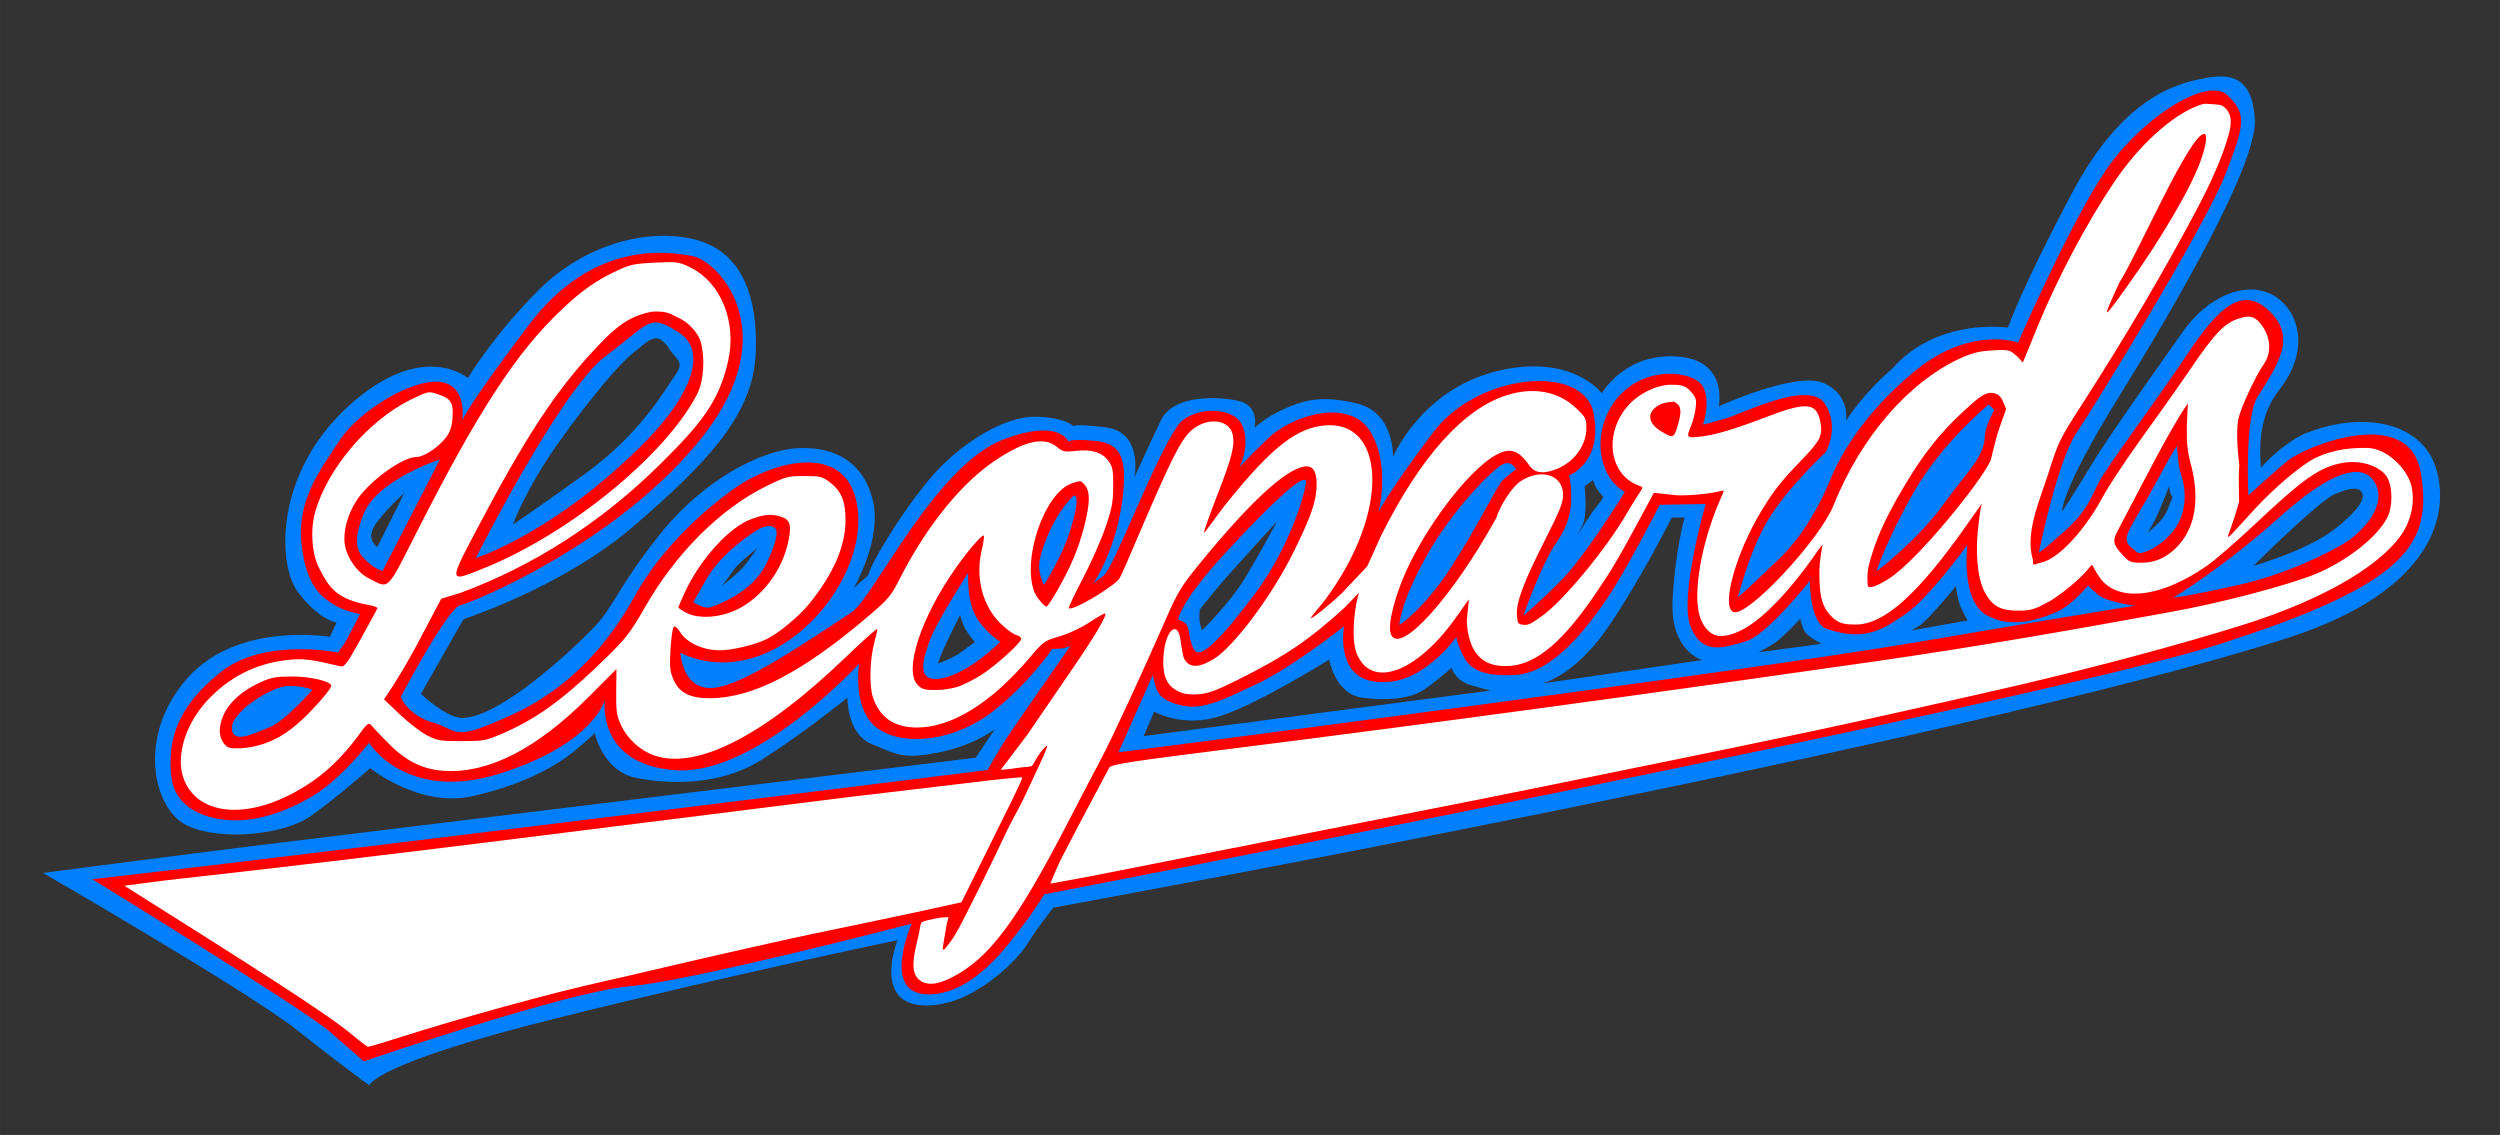
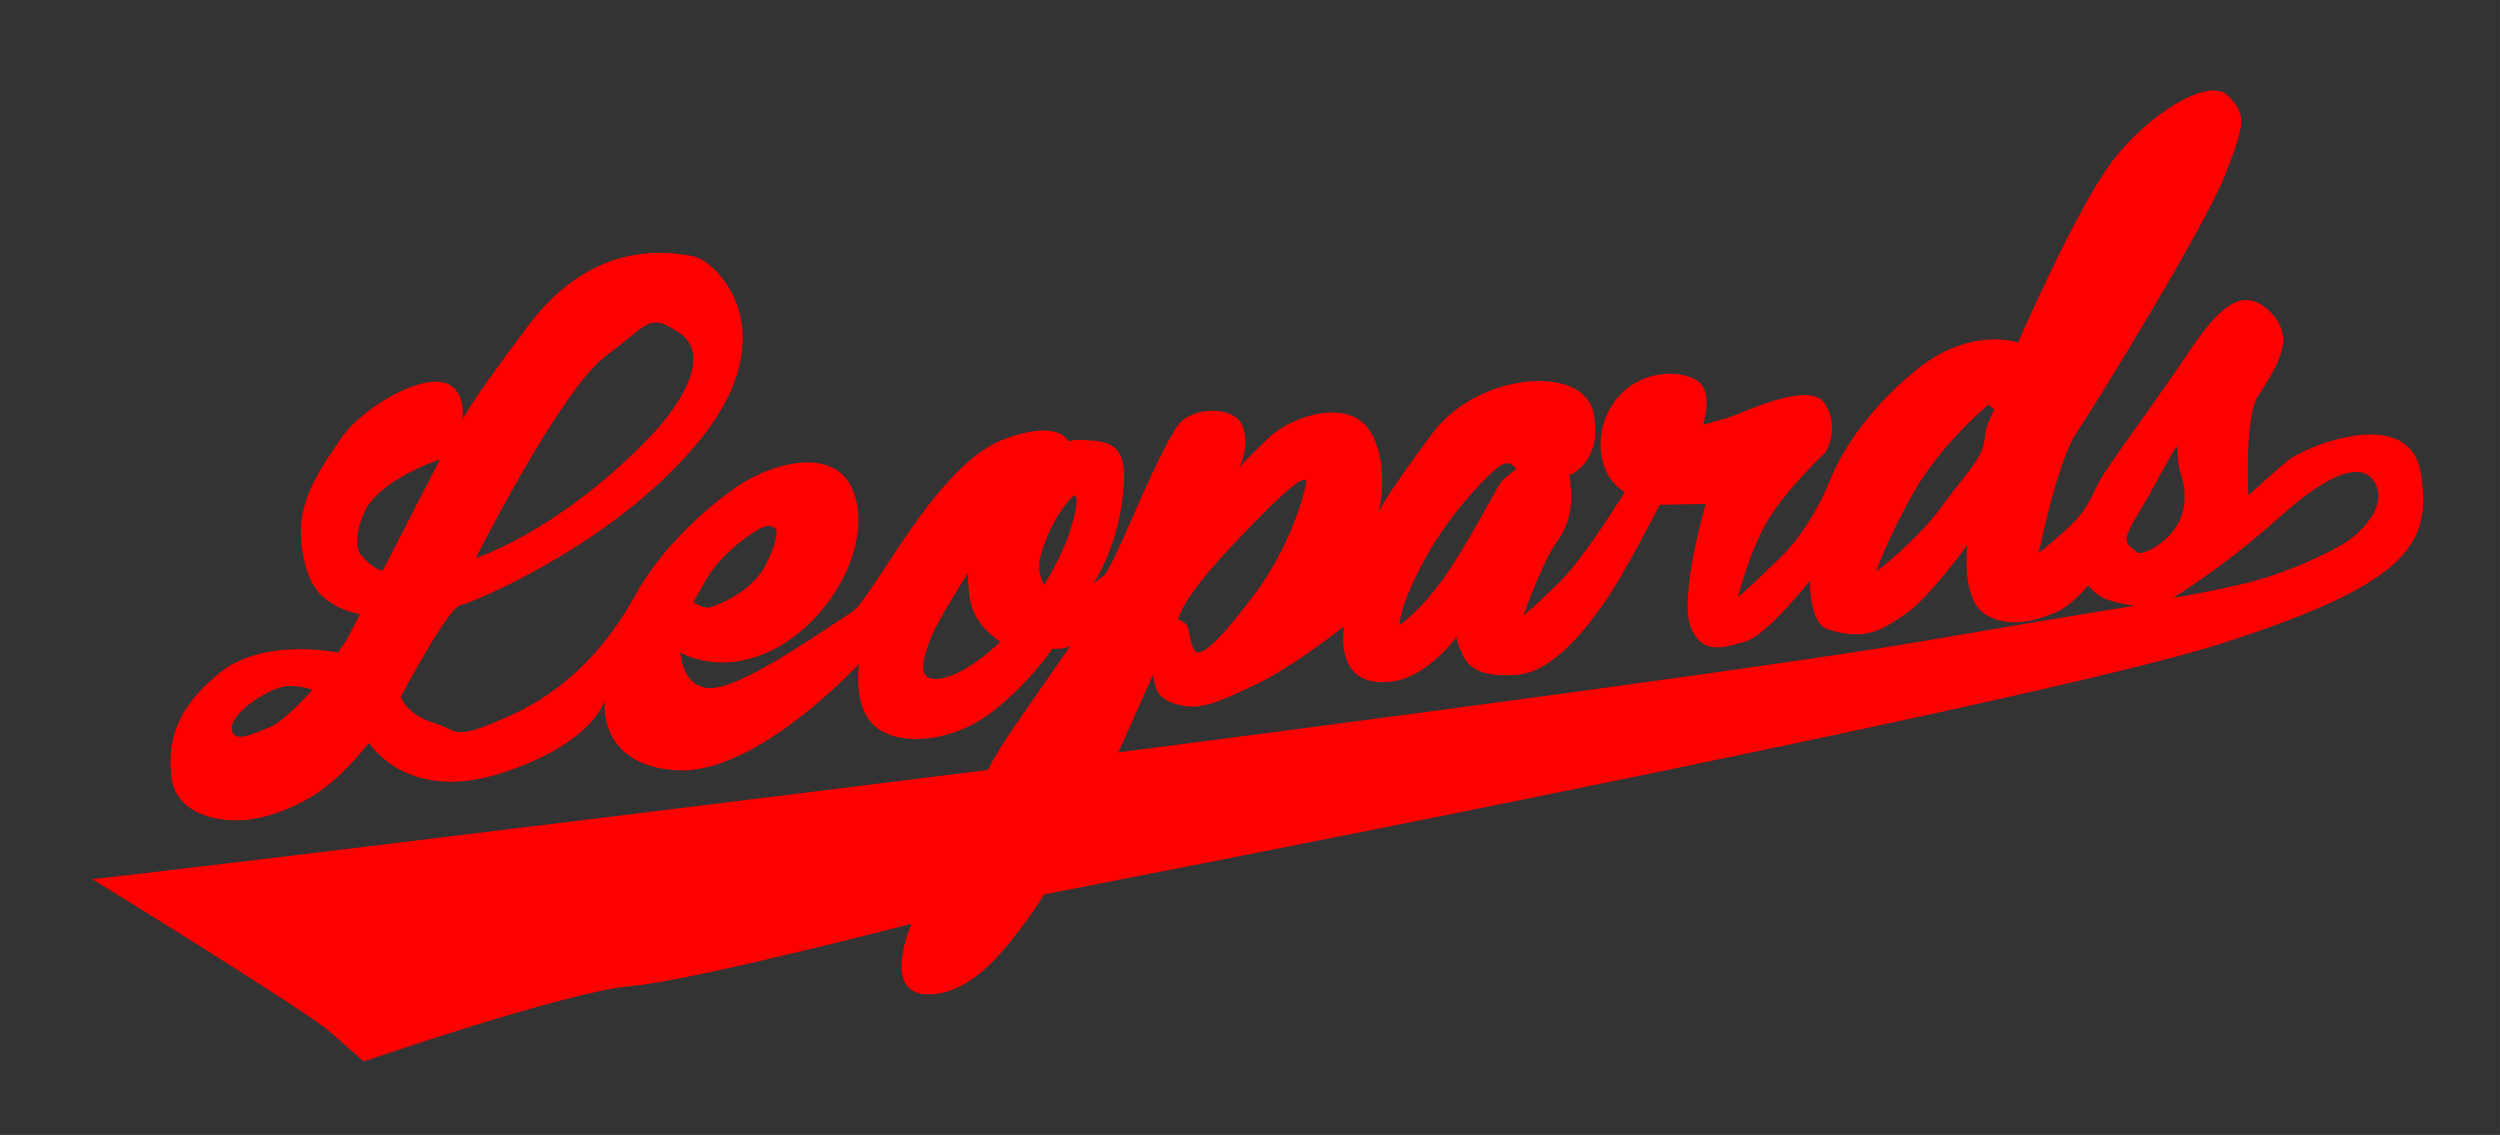
<svg xmlns="http://www.w3.org/2000/svg" xmlns:ns1="http://www.inkscape.org/namespaces/inkscape" xmlns:ns2="http://sodipodi.sourceforge.net/DTD/sodipodi-0.dtd" width="793" height="360" viewBox="0 0 209.815 95.251" version="1.1" id="svg5" xml:space="preserve" ns1:version="1.2.1 (9c6d41e410, 2022-07-14)" ns2:docname="leopards.svg">
  <rect x="0" y="0" width="209.815" height="95.251" fill="#333333" stroke="none" />
  <ns2:namedview id="namedview7" pagecolor="#ffffff" bordercolor="#000000" borderopacity="0.25" ns1:showpageshadow="2" ns1:pageopacity="0.0" ns1:pagecheckerboard="0" ns1:deskcolor="#d1d1d1" ns1:document-units="mm" showgrid="false" ns1:zoom="1.4770342" ns1:cx="362.55084" ns1:cy="165.87293" ns1:window-width="1920" ns1:window-height="1009" ns1:window-x="-8" ns1:window-y="-8" ns1:window-maximized="1" ns1:current-layer="layer1" />
  <defs id="defs2" />
  <g ns1:label="Layer 1" ns1:groupmode="layer" id="layer1">
-     <path id="path1380" style="fill:#007fff;fill-opacity:1;stroke:none;stroke-width:0.265" d="m 186.482,6.417 c -0.493,-0.013 -1.028,0.059 -1.582,0.169 -2.217,0.443 -6.708,1.519 -11.008,9.625 -4.299,8.106 -5.374,11.285 -5.374,11.285 0,0 -5.911,-0.896 -9.74,3.471 -2.594,2.245 -3.851,4.367 -3.851,4.367 0,0 0.403,-2.239 -1.926,-3.202 -2.329,-0.963 -8.755,1.97 -8.755,1.97 0,0 0.851,-3.919 -3.538,-4.187 -4.389,-0.269 -6.269,3.09 -6.269,3.09 0,0 -2.575,-3.426 -8.889,-1.837 -6.314,1.59 -8.643,7.188 -8.643,7.188 0,0 0.157,-3.695 -2.978,-4.478 -3.135,-0.784 -4.679,-0.217 -6.231,0.48 -1.552,0.697 -2.407,1.551 -2.407,1.551 0,0 0.409,-1.808 -1.237,-2.233 -1.646,-0.425 -5.553,-0.604 -6.606,1.568 -1.052,2.172 -2.239,4.836 -2.239,4.836 0,0 0.772,-3.839 -2.442,-4.219 -3.214,-0.38 -2.613,-0.015 -2.613,-0.015 0,0 -0.522,-0.792 -3.151,-0.871 -2.628,-0.079 -6.08,2.105 -8.319,4.478 -2.239,2.373 -5.397,7.344 -5.844,8.867 l -1.187,1.03 c 0,0 2.374,-4.031 1.612,-7.3 -0.761,-3.269 -3.225,-4.612 -6.359,-4.433 -3.135,0.179 -7.975,2.757 -11.521,7.222 -3.547,4.465 -3.841,6.064 -5.573,7.853 -1.932,1.995 -7.759,7.413 -10.914,7.564 -1.404,0.067 -3.573,-2.023 -3.573,-2.023 l 3.578,-6.27 c 0,0 8.433,-2.726 14.367,-7.876 5.934,-5.15 9.969,-9.192 10.159,-14.512 0.19,-5.32 -1.538,-8.753 -5.479,-9.559 -3.941,-0.806 -9.046,0.582 -12.853,4.433 -3.807,3.851 -5.83,7.279 -5.83,7.279 0,0 -3.8,-3.294 -10.007,2.343 -6.207,5.637 -6.016,13.3 -4.243,15.643 1.773,2.343 3.23,2.534 3.23,2.534 l -0.57,1.203 c 0,0 -7.727,-1.33 -11.97,3.484 -4.243,4.813 -2.882,10.988 0,12.35 2.882,1.362 8.201,0.729 10.323,-0.76 2.122,-1.488 5.035,-4.054 5.035,-4.054 0,0 4.148,3.357 8.613,2.344 4.465,-1.013 7.22,-2.66 8.709,-3.927 1.488,-1.267 1.52,-1.362 1.52,-1.362 0,0 0.697,3.23 3.515,3.768 2.818,0.538 6.998,0.665 10.482,-1.52 3.483,-2.185 7.22,-5.225 7.22,-5.225 0,0 -0.063,3.04 2.027,3.895 2.09,0.855 2.579,1.303 5.58,0.72 3,-0.582 4.769,-1.97 4.769,-1.97 l -1.612,2.396 c 0,0 -50.476,6.161 -60.838,7.434 -5.284,0.649 -17.443,2.239 -17.443,2.239 0,0 17.354,10.031 21.295,13.166 3.941,3.135 6.091,4.658 6.091,4.658 0,0 0.358,-1.791 15.405,-5.553 15.047,-3.762 28.93,-6.628 28.93,-6.628 0,0 -2.082,5.173 2.038,5.464 4.12,0.291 8.061,-3.829 8.889,-5.195 0.828,-1.366 2.15,-3 2.15,-3 0,0 76.222,-13.835 103.538,-22.615 12.606,-4.052 13.704,-10.748 12.45,-14.42 -1.254,-3.672 -5.969,-4.655 -10.687,-2.85 -1.266,0.397 -3.231,2.092 -3.953,2.968 -0.188,-2.262 -0.018,-4.556 1.54,-6.544 2.804,-3.575 1.494,-6.969 -0.722,-8.046 -2.217,-1.077 -5.32,0.253 -7.347,3.135 -2.027,2.882 -6.333,8.93 -7.6,11.052 -1.267,2.122 -2.539,4.063 -2.539,4.063 0,0 -0.279,-1.498 4.756,-9.636 5.035,-8.138 11.622,-19.601 11.4,-23.275 -0.166,-2.755 -1.277,-3.551 -2.756,-3.589 z M 55.138,28.389 c 0.243,-0.001 0.746,0.425 0.92,0.713 0.691,1.147 1.444,1.216 0.638,2.336 -0.806,1.12 -2.826,4.885 -7.658,8.375 -4.335,3.131 -6.001,4.21 -6.001,4.21 0,0 1.075,-2.956 3.762,-6.762 2.687,-3.807 5.329,-6.897 6.359,-7.658 0.772,-0.571 1.252,-1.209 1.98,-1.213 z m 78.566,11.899 c 0,0 0.079,0.356 0.285,0.689 0.206,0.332 0.578,0.744 0.578,0.744 0,0 -0.174,0.317 -0.625,0.863 -0.451,0.546 -1.568,2.359 -1.568,2.359 l 0.443,-0.871 c 0.443,-0.871 0.174,-3.262 0.174,-3.262 z m 48.347,0.499 c 0,0 0.032,0.206 0.064,0.459 0.032,0.253 0.222,0.459 0.222,0.459 0,0 -0.159,0.475 -0.523,1.283 -0.364,0.807 -1.567,1.726 -1.567,1.726 0,0 0.285,-0.428 0.713,-1.299 0.427,-0.871 1.092,-2.628 1.092,-2.628 z m 15.53,0.227 c 0.302,-0.002 0.493,0.099 0.629,0.299 0.291,0.425 -0.045,1.366 -2.329,3.135 -2.284,1.769 -6.762,3.045 -6.762,3.045 0,0 5.575,-5.553 6.919,-6.068 0.714,-0.274 1.2,-0.409 1.543,-0.411 z M 33.946,41.356 31.666,45.916 c 0,0 -0.945,-0.596 -0.263,-1.738 0.683,-1.142 2.542,-2.822 2.542,-2.822 z m 106.359,2.083 h 1.075 c 0,0 -0.811,2.851 -1.008,6.964 -0.203,4.257 2.486,4.993 2.486,4.993 l -13.435,1.97 c 0,0 2.642,-0.627 5.329,-4.434 2.687,-3.807 5.553,-9.494 5.553,-9.494 z m -33.117,0.314 c 0,0 -1.455,2.709 -2.732,4.814 -1.276,2.105 -3.583,4.344 -3.583,4.344 0,0 -0.09,-0.246 -0.179,-0.694 -0.09,-0.448 0,-1.075 0,-1.075 l 1.276,-1.567 c 1.276,-1.567 5.217,-5.822 5.217,-5.822 z m -43.63,2.261 c 0,0 -0.616,0.885 -1.086,1.478 -0.47,0.593 -1.892,1.679 -1.892,1.679 0,0 0.504,-0.627 0.963,-1.299 0.459,-0.672 2.015,-1.859 2.015,-1.859 z M 164.152,49.206 c 0,0 0.078,0.716 0.257,1.332 0.179,0.616 0.728,1.534 0.728,1.534 l -4.758,0.851 c 0,0 0.134,-0.045 0.773,-0.459 0.638,-0.414 3,-3.258 3,-3.258 z m -83.577,2.403 c 0,0 0.19,0.736 0.443,1.179 0.253,0.443 0.792,1.101 0.792,1.101 0,0 -0.269,0.206 -1.092,0.807 -0.823,0.602 -2.003,0.998 -2.003,0.998 0,0 0.039,-0.19 0.38,-1.006 0.34,-0.815 1.481,-3.079 1.481,-3.079 z m 70.523,0.295 c 0,0 0.09,0.571 0.325,1.041 0.235,0.47 1.467,1.086 1.467,1.086 l -5.307,0.717 c 0,0 0.85,-0.448 1.41,-0.818 0.56,-0.369 2.105,-1.97 2.105,-2.026 z m -39.537,3.449 c 0,0 0.475,2.882 2.755,3.198 2.28,0.317 4.212,0.032 5.289,-0.728 1.077,-0.76 2.216,-1.774 2.216,-1.774 0,0 0.317,1.077 1.615,1.457 1.298,0.38 1.71,0.443 1.71,0.443 l -29.165,3.831 0.886,-2.058 c 0,0 2.407,1.425 5.637,0.348 3.23,-1.077 9.056,-4.718 9.056,-4.718 z" ns2:nodetypes="ssscccscscsccscsscscssccsscssccsssscssccssscsscsccssccscscscsscssccscssccsssssccssscscscccccscscscssscssccscccscccccscsccccscsccsccsccscscsccsccsccsscscccsc" />
    <path id="path4540" style="fill:#ff0000;fill-opacity:1;stroke:none;stroke-width:0.265" d="M 185.747 7.596 C 183.576 7.62 179.86 10.224 177.385 13.39 C 174.34 17.286 169.369 28.751 169.369 28.751 C 169.369 28.751 165.384 27.295 160.704 31.147 C 156.024 34.998 154.188 38.805 153.538 40.417 C 152.889 42.029 151.456 44.828 149.374 46.843 C 146.108 50.004 145.858 50.112 145.858 50.112 C 145.858 50.112 146.843 46.216 148.344 43.708 C 150.021 40.904 153.225 37.953 153.225 37.953 C 153.225 37.953 154.456 35.849 153.135 33.856 C 151.814 31.863 146.171 34.73 144.873 35.11 C 143.574 35.491 142.925 35.647 142.925 35.647 C 142.925 35.647 143.625 33.661 142.902 32.423 C 142.118 31.08 137.91 30.609 135.625 33.542 C 133.576 36.172 134.044 39.97 136.364 41.29 C 136.364 41.29 133.072 46.664 130.967 48.769 C 128.863 50.874 127.855 51.657 127.855 51.657 C 127.855 51.657 129.378 47.291 130.632 45.522 C 131.886 43.753 131.908 42.253 131.841 41.066 C 131.773 39.879 131.662 39.902 131.662 39.902 C 131.662 39.902 134.55 38.872 133.744 34.684 C 132.938 30.497 124.071 31.281 120.309 36.252 C 116.547 41.223 115.696 42.969 115.696 42.969 C 115.696 42.969 116.726 39.118 115.025 36.252 C 113.323 33.386 108.531 34.774 106.427 36.789 C 104.322 38.804 104.008 39.253 104.008 39.253 C 104.008 39.253 104.994 37.371 104.255 35.692 C 103.516 34.013 99.939 34.113 98.814 35.759 C 96.757 38.769 93.484 47.672 92.611 48.321 C 91.738 48.97 91.737 49.015 91.737 49.015 C 91.737 49.015 93.768 46.079 94.245 41.536 C 94.562 38.522 94.111 37.237 92.006 37.013 C 89.901 36.79 89.655 37.058 89.655 37.058 C 89.655 37.058 88.934 35.075 84.169 36.901 C 78.504 39.073 73.287 50.179 71.496 51.366 C 67.348 54.114 62.401 57.459 59.942 57.726 C 57.248 58.018 57.098 54.77 57.098 54.77 C 57.098 54.77 60.747 56.942 65.427 54.232 C 70.107 51.523 73.13 45.5 71.674 41.38 C 70.219 37.26 64.666 38.85 61.688 40.954 C 58.71 43.059 55.307 46.328 53.314 49.955 C 51.321 53.583 48.119 57.636 42.969 59.987 C 37.819 62.338 38.602 61.308 36.385 60.659 C 34.169 60.009 33.632 58.487 33.632 58.487 C 33.632 58.487 37.595 50.986 38.647 50.784 C 39.7 50.583 52.037 45.455 58.979 36.633 C 65.92 27.81 60.278 21.899 58.128 21.496 C 55.978 21.093 49.753 20.152 44.379 27.273 C 39.005 34.393 38.782 35.312 38.782 35.312 C 38.782 35.312 39.297 32.423 37.013 32.065 C 34.729 31.707 30.206 34.393 28.526 36.924 C 26.847 39.454 24.899 42.007 25.302 45.656 C 25.705 49.306 27.093 50.157 27.966 50.717 C 28.84 51.277 30.205 51.545 30.205 51.545 C 30.205 51.545 29.041 53.896 28.75 54.232 C 28.459 54.568 28.392 54.77 28.392 54.77 C 28.392 54.77 22.167 53.471 18.495 56.427 C 14.823 59.383 14.061 62.114 14.375 65.137 C 14.688 68.16 17.912 68.989 20.376 68.832 C 22.839 68.675 25.839 67.331 27.72 65.742 C 29.601 64.152 30.967 62.338 30.967 62.338 C 30.967 62.338 34.079 67.421 41.984 64.913 C 49.888 62.405 50.761 58.733 50.761 58.733 C 50.761 58.733 50 64.197 56.739 64.645 C 63.479 65.092 72.1 55.71 72.1 55.71 C 72.1 55.71 71.473 59.651 73.713 61.174 C 75.952 62.697 80.206 62.159 83.341 59.696 C 86.476 57.233 88.312 54.456 88.312 54.456 C 88.312 54.456 88.681 54.467 89.039 54.434 C 89.398 54.4 89.823 54.221 89.823 54.221 C 89.823 54.221 85.759 60.054 84.729 61.577 C 83.699 63.1 82.893 64.622 82.893 64.622 C 82.893 64.622 57.759 67.766 33.819 70.679 C 9.879 73.593 7.742 73.783 7.742 73.783 C 7.742 73.783 25.507 84.708 27.628 86.545 C 29.75 88.381 30.526 89.078 30.526 89.078 C 30.526 89.078 47.563 83.22 52.819 82.776 C 58.076 82.333 76.506 77.52 76.506 77.52 C 76.506 77.52 73.925 83.364 77.81 83.453 C 81.695 83.543 84.707 79.132 85.804 77.721 C 86.901 76.311 87.64 75.056 87.64 75.056 C 87.64 75.056 170.587 59.09 186.388 54.023 C 202.19 48.956 204.098 45.634 203.18 39.745 C 202.262 33.856 193.434 37.461 191.977 38.681 C 190.521 39.9 188.7 41.578 188.7 41.578 C 188.7 41.578 188.367 35.039 189.476 33.297 C 191.283 30.457 192.713 28.269 190.462 26.109 C 188.212 23.948 186.23 25.728 183.565 29.736 C 180.901 33.744 176.777 39.203 176.097 40.565 C 175.416 41.926 175.099 42.956 173.247 44.602 C 171.394 46.249 171.109 46.391 171.109 46.391 C 171.109 46.391 172.645 38.728 174.292 36.29 C 175.938 33.852 185.088 18.944 186.745 14.689 C 188.402 10.435 188.581 9.584 186.969 8.016 C 186.667 7.722 186.248 7.59 185.747 7.596 z M 55.047 27.063 C 55.547 27.069 56.096 27.343 56.967 27.898 C 59.501 29.513 57.862 33.322 54.149 37.082 C 46.581 44.745 39.931 46.835 39.931 46.835 C 39.931 46.835 47.024 32.743 50.824 29.893 C 53.318 28.023 54.093 27.053 55.047 27.063 z M 166.906 33.945 L 167.376 34.393 C 167.376 34.393 166.63 35.73 166.593 36.52 C 166.502 38.432 165.294 39.297 163.077 42.365 C 160.86 45.432 157.479 47.963 157.479 47.963 C 157.479 47.963 158.263 45.455 160.614 41.312 C 162.965 37.17 166.906 33.945 166.906 33.945 z M 182.699 37.43 C 182.795 38.287 182.779 39.04 183.063 39.868 C 183.491 41.182 183.522 42.861 182.604 44.27 C 181.685 45.679 179.785 46.662 179.374 46.36 C 177.987 45.34 178.181 45.288 180.163 41.91 C 180.874 40.698 182.116 38.256 182.699 37.43 z M 36.923 38.558 L 32.109 47.918 C 32.109 47.918 31.459 47.739 30.877 47.179 C 30.295 46.619 29.332 46.015 30.519 43.126 C 31.706 40.238 36.923 38.558 36.923 38.558 z M 126.51 38.873 C 126.996 38.881 127.228 39.387 127.228 39.387 C 127.228 39.387 126.49 39.946 126.086 40.327 C 125.683 40.708 124.093 44.044 121.787 47.605 C 119.481 51.165 117.443 52.463 117.443 52.463 C 117.443 52.463 117.443 50.784 119.66 46.776 C 121.877 42.768 125.235 39.454 126.042 39.006 C 126.218 38.908 126.374 38.871 126.51 38.873 z M 197.72 39.609 C 198.549 39.601 199.114 40.007 199.435 40.755 C 200.29 42.75 197.851 44.935 196.743 45.6 C 195.635 46.265 192.12 48.133 187.908 49.083 C 183.697 50.033 182.398 50.16 182.398 50.16 C 182.398 50.16 186.61 47.626 191.296 43.415 C 194.225 40.782 196.338 39.622 197.72 39.609 z M 109.448 40.263 C 109.585 40.258 109.641 40.358 109.606 40.573 C 109.405 41.827 108.106 46.126 105.329 49.821 C 102.553 53.516 100.762 55.374 100.247 54.568 C 99.732 53.762 99.888 52.688 99.508 52.352 C 99.127 52.016 98.881 52.016 98.881 52.016 C 98.881 52.016 98.925 50.628 102.933 46.306 C 106.252 42.727 108.789 40.285 109.448 40.263 z M 90.145 41.577 C 90.212 41.573 90.719 41.632 89.837 44.46 C 89.106 46.806 87.62 49.083 87.62 49.083 C 87.62 49.083 87.541 49.099 87.351 48.402 C 87.161 47.705 87.056 47.179 87.747 45.394 C 88.808 42.655 90.138 41.578 90.138 41.578 C 90.138 41.578 90.14 41.577 90.145 41.577 z M 143.149 42.298 C 143.149 42.298 140.909 50.045 141.872 52.553 C 142.835 55.061 144.716 54.344 146.508 53.829 C 148.299 53.314 151.893 48.735 151.893 48.735 C 151.893 48.735 151.859 52.273 153.314 52.777 C 156.637 53.927 158.173 52.71 159.998 51.478 C 161.823 50.247 165.115 45.735 165.115 45.735 C 165.115 45.735 164.521 50.37 166.716 51.624 C 168.91 52.877 171.41 51.87 172.629 51.347 C 173.848 50.825 175.257 49.131 175.257 49.131 C 175.257 49.131 175.321 49.289 176.097 49.922 C 176.872 50.556 179.2 50.841 179.2 50.841 C 179.2 50.841 176.825 51.173 161.245 53.833 C 145.665 56.493 93.865 63.144 93.865 63.144 L 96.753 56.651 C 96.753 56.651 96.798 56.942 96.977 57.591 C 97.157 58.241 97.604 58.89 99.261 59.226 C 100.918 59.562 102.441 58.845 105.508 57.39 C 108.576 55.934 112.808 52.553 112.808 52.553 C 112.808 52.553 112.607 53.494 112.808 54.591 C 113.01 55.688 113.637 57.546 116.727 57.21 C 119.817 56.874 122.257 53.427 122.257 53.427 C 122.257 53.427 122.123 53.516 122.638 54.702 C 123.153 55.889 123.914 56.807 127.139 56.651 C 130.363 56.494 133.229 52.62 134.819 50.314 C 136.409 48.008 139.297 42.365 139.297 42.365 L 143.149 42.298 z M 64.523 44.146 C 64.945 44.143 65.106 44.397 65.106 44.397 C 65.106 44.397 65.533 44.776 64.33 47.278 C 63.126 49.78 60.134 50.793 59.612 50.967 C 59.089 51.141 58.186 50.54 58.186 50.54 L 59.247 48.671 C 60.308 46.803 62.224 45.33 63.459 44.539 C 63.922 44.242 64.27 44.148 64.523 44.146 z M 81.255 48.07 C 81.255 48.07 81.129 50.286 81.857 51.648 C 82.586 53.009 83.947 53.865 83.947 53.865 C 83.947 53.865 81.319 56.525 79.007 56.936 C 76.696 57.348 77.55 55.068 78.089 53.612 C 78.627 52.155 81.255 48.07 81.255 48.07 z M 24.216 57.569 C 25.593 57.569 26.209 57.905 26.209 57.905 C 26.209 57.905 23.936 60.513 22.637 61.028 C 21.339 61.543 19.514 62.495 19.458 61.118 C 19.402 59.74 22.839 57.569 24.216 57.569 z " />
-     <path id="path7909" style="fill:#ffffff;fill-opacity:1;stroke:none;stroke-width:0.176" d="m 185.156,8.713 c -0.158,-0.017 -0.337,0.029 -0.637,0.138 -2.305,0.834 -5.097,3.479 -7.063,6.4 -2.238,3.326 -4.693,7.881 -6.49,12.245 -0.536,1.301 -1.128,2.831 -1.21,2.916 -0.149,-0.085 -0.162,-0.257 -0.494,-0.533 -0.548,-0.455 -0.573,-0.557 -1.86,-0.484 -1.133,0.065 -1.778,0.15 -3.01,0.733 -4.168,1.972 -8.17,6.437 -10.523,12.311 -1.132,2.825 -7.197,9.375 -8.383,8.926 -1.068,-0.404 0.199,-4.976 2.362,-8.52 1.066,-1.746 1.606,-2.429 3.35,-4.235 1.536,-1.59 1.769,-2.036 1.6,-3.063 -0.291,-1.766 -1.099,-1.871 -4.476,-0.581 -2.858,1.091 -4.319,1.526 -5.635,1.678 -1.139,0.131 -1.18,0.083 -0.759,-0.91 0.144,-0.34 0.312,-0.991 0.373,-1.448 0.099,-0.733 0.056,-0.897 -0.366,-1.391 -0.435,-0.51 -0.771,-0.605 -1.695,-0.605 -1.241,0 -2.738,0.782 -3.567,1.712 -2.033,2.284 -1.685,5.599 0.623,6.653 0.847,0.387 0.745,-0.181 -0.786,2.465 -1.731,2.993 -5.41,7.425 -7.162,8.625 -0.453,0.31 -0.975,0.741 -1.389,0.702 -0.566,-0.053 -0.597,-0.093 -0.65,-0.832 -0.077,-1.06 0.567,-2.774 2.387,-6.36 1.213,-2.39 1.488,-3.08 1.488,-3.73 0,-1.686 -1.875,-2.26 -3.574,-1.134 -0.759,0.503 -1.769,2.17 -2.026,3.067 -3.657,6.612 -7.946,11.385 -8.801,9.872 -0.289,-0.511 -0.081,-1.822 0.568,-3.741 1.443,-4.267 5.731,-10.167 8.344,-11.482 1.06,-0.533 1.728,-0.281 2.487,0.729 0.288,0.384 0.636,1.158 2.244,0.608 1.642,-0.562 2.713,-2.031 2.713,-3.544 0,-0.76 -0.07,-0.894 -0.86,-1.645 -1.456,-1.384 -3.508,-1.799 -5.75,-1.112 -3.666,1.122 -7.303,5.168 -10.623,11.822 l -1.162,2.565 -2.132,2.252 c -1.142,1.091 -2.554,2.2 -2.589,2.094 -0.036,-0.105 0.76,-0.955 1.247,-1.615 2.6,-3.515 4.06,-7.435 3.892,-10.455 -0.152,-2.737 -1.598,-4.272 -3.871,-4.11 -2.422,0.173 -4.51,1.775 -8.306,6.478 -0.634,0.786 -1.892,2.584 -1.938,2.539 -0.046,-0.045 0.449,-1.449 1.1,-3.121 1.272,-3.267 1.525,-4.288 1.285,-5.199 -0.311,-1.182 -2.081,-1.412 -3.401,-0.311 -0.946,0.79 -1.823,2.67 -4.358,8.554 -0.907,2.106 -1.615,3.853 -1.82,4.048 -0.954,0.909 -3.892,2.615 -4.154,2.357 -0.048,-0.047 0.47,-1.143 1.149,-2.434 0.68,-1.291 1.535,-3.215 1.902,-4.275 0.569,-1.647 0.668,-2.156 0.676,-3.503 0.008,-1.367 -0.044,-1.65 -0.393,-2.133 -0.529,-0.732 -1.4,-1.004 -2.734,-0.856 -0.96,0.107 -1.1,0.078 -1.592,-0.33 -1.045,-0.867 -2.638,-0.541 -5.034,1.031 -2.939,1.928 -5.889,5.559 -8.184,10.073 -0.706,1.389 -0.952,1.684 -2.52,3.022 -5.65,4.822 -9.796,6.967 -13.462,6.964 -1.582,-9.79e-4 -2.494,-0.466 -2.962,-1.511 -0.323,-0.721 -0.359,-1.053 -0.275,-2.565 0.053,-0.955 0.174,-1.812 0.268,-1.905 0.109,-0.108 0.309,0.053 0.555,0.445 0.561,0.894 1.919,1.514 3.318,1.514 1.055,0 3.019,-0.477 3.988,-0.968 1.014,-0.514 2.693,-1.917 3.516,-2.938 2.041,-2.529 3.039,-4.826 3.045,-7.005 0.004,-1.616 -0.355,-2.47 -1.358,-3.223 -0.594,-0.446 -0.79,-0.492 -2.106,-0.492 -1.374,0 -1.542,0.044 -3.145,0.829 -3.886,1.903 -7.632,5.638 -10.236,10.206 -1.278,2.242 -1.633,2.68 -4.049,4.987 -3.074,2.935 -5.246,4.461 -8.028,5.645 -1.266,0.539 -1.497,0.579 -3.315,0.58 -1.798,3.13e-4 -2.03,-0.039 -2.901,-0.492 -0.521,-0.27 -1.542,-1.059 -2.27,-1.751 l -1.323,-1.26 c 2.18,-3.191 3.467,-6.002 4.804,-8.448 l 1.619,-0.494 c 6.048,-2.231 11.786,-5.877 16.763,-10.806 3.406,-3.373 4.946,-5.245 5.707,-8.717 0.699,-3.185 -0.583,-6.533 -3.231,-7.81 -0.926,-0.447 -1.077,-0.466 -2.912,-0.381 -1.667,0.078 -2.093,0.163 -3.078,0.618 -1.856,0.856 -3.073,1.712 -4.869,3.422 -3.707,3.529 -6.907,8.443 -11.92,18.303 -2.731,5.372 -2.396,5.032 -4.117,4.183 -0.996,-0.491 -1.885,-1.733 -2.061,-2.88 -0.165,-1.074 0.252,-2.545 0.99,-3.68 1.054,-1.62 3.848,-3.653 5.027,-3.653 0.653,0 1.951,-0.882 2.561,-1.75 0.405,-0.576 0.48,-1.3 0.48,-2.024 0,-1.062 -0.485,-1.245 -1.442,-1.557 -0.57,-0.186 -0.732,-0.145 -2.066,0.512 -3.564,1.757 -6.938,5.702 -8.022,9.382 -0.438,1.487 -0.302,3.571 0.312,4.753 0.817,1.572 1.36,2.614 4.276,3.13 0.373,0.068 0.652,0.185 0.622,0.259 -0.031,0.074 -0.654,1.219 -1.385,2.543 -1.128,2.045 -1.383,2.394 -1.688,2.323 -2.487,-0.583 -3.108,-0.664 -4.252,-0.556 -2.441,0.23 -4.647,1.139 -6.611,3.068 -2.11,2.072 -2.985,4.886 -2.375,6.761 1.046,3.217 5.263,3.692 9.724,1.095 1.01,-0.588 2.97,-1.751 5.158,-4.792 0.651,-0.905 0.75,-0.866 1.016,-0.526 0.15,0.193 0.771,0.848 1.38,1.455 1.5,1.498 2.896,2.17 4.717,2.27 3.684,0.202 7.721,-1.879 12.047,-6.21 l 2.334,-2.337 -0.022,1.885 c -0.019,1.63 0.035,2.01 0.396,2.801 0.538,1.18 1.657,2.192 2.861,2.587 3.567,1.168 9.17,-1.713 15.911,-8.181 1.509,-1.448 2.744,-2.551 2.744,-2.451 0,0.1 -0.127,0.669 -0.281,1.264 -0.352,1.356 -0.395,3.545 -0.087,4.465 0.565,1.69 1.784,2.529 3.68,2.536 2.916,0.01 6.245,-2.05 9.478,-5.865 1.153,-1.361 1.226,-1.413 2.503,-1.785 0.789,-0.23 1.803,-0.707 2.534,-1.192 0.67,-0.445 1.255,-0.772 1.3,-0.728 0.162,0.159 -0.832,1.84 -2.711,4.585 -1.054,1.54 -2.779,4.06 -3.834,5.602 l -2.226,2.938 0.825,-0.081 c 2.189,-0.357 1.593,0.107 2.24,-0.982 0.245,-0.413 0.762,-1.014 0.816,-0.961 0.107,0.106 -0.76,1.886 -1.911,4.337 -0.407,0.867 -1.114,2.089 -1.406,2.715 -1.044,2.237 -3.702,7.687 -4.379,8.786 -0.379,0.615 -0.524,0.767 -0.907,1.255 -0.255,0.082 -0.12,-0.173 0.164,-1.961 0.153,-0.963 0.436,-0.725 -0.297,-0.724 -0.233,0.006 -0.913,0.142 -1.257,0.23 -0.784,0.199 -0.494,0.103 -0.85,1.558 -0.422,1.721 -0.587,2.899 0.158,3.472 0.561,0.431 1.359,0.44 2.592,-0.17 3.184,-1.576 5.51,-4.66 9.85,-13.056 1.095,-2.12 2.344,-4.508 2.774,-5.308 0.838,-1.557 3.546,-7.399 5.403,-11.658 1.012,-2.32 1.314,-2.824 2.785,-4.642 3.144,-3.885 6.149,-7.014 7.997,-7.95 1.297,-0.656 1.942,-0.409 1.918,1.279 -0.02,1.372 -0.529,2.715 -1.911,5.53 -1.868,3.804 -5.092,8.03 -6.716,9.02 -1.282,0.781 -2.062,0.763 -2.483,-0.013 -0.107,-0.197 -0.23,-0.958 -0.3,-1.511 -0.231,-1.82 -1.281,-0.937 -1.44,1.252 -0.103,1.418 0.151,2.328 0.979,2.842 0.485,0.301 0.955,0.463 1.888,0.397 0.949,-0.067 1.582,-0.327 3.457,-1.261 3.871,-1.927 5.947,-3.335 8.894,-6.034 l 1.18,-1.226 -0.204,0.845 c -0.325,1.735 -0.308,3.411 -0.005,4.192 1.204,3.11 5.066,1.696 8.388,-3.006 l 1.052,-1.489 -0.178,1.843 c 0.154,2.825 1.451,3.91 3.62,3.755 2.32,-0.166 4.56,-2.183 7.243,-6.142 1.365,-2.014 1.931,-2.977 3.947,-6.726 l 0.895,-1.664 1.949,0.212 c 1.152,0.03 2.556,-0.134 3.045,-0.229 0.488,-0.095 0.839,-0.19 0.873,-0.156 0.034,0.033 -0.375,0.851 -0.721,1.763 -1.302,3.428 -1.807,6.923 -1.32,8.686 0.286,1.036 0.974,1.745 1.757,1.745 2.126,0 4.691,-2.477 7.169,-5.759 0.746,-0.988 1.333,-1.918 1.378,-1.874 0.044,0.044 -0.222,1.097 -0.239,2.146 -0.036,2.224 0.262,3.208 1.213,4.032 0.512,0.443 1.082,0.494 1.861,0.492 2.416,-0.005 5.304,-2.686 9.252,-8.302 0.763,-1.085 1.502,-2.11 1.458,-2.077 -0.23,0.173 -0.293,0.943 -0.408,1.797 -0.312,2.304 -0.148,4.591 0.47,5.799 0.7,1.368 1.485,1.625 2.957,1.619 1.008,-0.004 1.381,-0.185 2.362,-0.703 0.635,-0.335 1.785,-1.2 2.555,-1.922 1.306,-1.225 1.067,-1.402 1.252,-1.076 0.109,0.192 0.462,0.887 0.853,1.285 1.693,1.721 5.146,1.149 8.752,-1.392 0.684,-0.482 2.404,-1.97 3.822,-3.306 3.86,-3.636 5.233,-4.664 6.87,-5.143 2.163,-0.633 3.901,0.249 4.367,1.039 0.486,0.824 0.503,2.481 0.012,3.431 -0.803,1.551 -3.256,3.558 -5.973,4.696 -2.051,0.859 -7.824,2.434 -12.562,3.268 -8.363,1.524 -16.014,2.86 -24.07,4.026 -19.601,2.813 -36.846,5.171 -54.356,7.378 -8.239,1.032 -9.972,1.3 -10.269,1.557 -4.696,8.821 -4.134,7.81 -4.967,9.767 0,0 2.632,-0.458 5.465,-1.025 4.674,-0.936 29.225,-5.789 30.287,-5.987 0.589,-0.11 11.723,-2.369 16.076,-3.263 0.489,-0.1 2.647,-0.543 4.796,-0.984 2.149,-0.441 4.228,-0.874 4.619,-0.962 0.391,-0.088 1.709,-0.366 2.931,-0.618 2.35,-0.485 13.074,-2.878 16.965,-3.786 6.71,-1.566 13.718,-3.446 18.915,-5.074 7.531,-2.359 12.037,-5.406 13.527,-7.873 0.709,-1.173 0.937,-2.587 0.655,-3.799 -0.33,-1.42 -2.059,-3.192 -3.75,-3.195 -0.992,-9.77e-4 -2.623,0.021 -4.333,0.857 -1.08,0.527 -3.281,2.339 -5.094,4.302 -1.624,1.758 -2.446,2.791 -2.169,2.083 0.237,-0.606 0.769,-2.249 0.882,-2.728 -0.036,-1.765 -0.037,-2.298 0.021,-3.08 -0.258,-2.009 -0.194,-3.357 -0.078,-3.887 0.201,-0.92 1.462,-3.629 2.119,-4.554 0.719,-1.012 0.594,-2.412 -0.31,-3.48 -0.493,-0.582 -0.906,-0.63 -1.651,-0.41 -1.222,0.361 -1.994,1.045 -4.203,4.304 -1.149,1.695 -3.06,4.364 -4.192,5.931 -1.132,1.567 -2.656,3.864 -3.115,4.721 -1.456,2.723 -3.7,5.281 -5.269,5.587 -0.565,0.11 -0.622,0.368 -0.622,-0.248 -0.698,-2.227 0.56,-4.959 1.335,-7.384 0.786,-2.499 0.92,-2.774 2.743,-5.606 3.728,-5.793 7.033,-11.417 9.832,-16.728 1.589,-3.015 2.272,-5.048 2.533,-6.034 0.19,-0.718 0.379,-1.755 -0.539,-2.351 -0.231,-0.15 -1.21,-0.157 -1.368,-0.174 z m -0.151,2.522 c 0.273,0.071 0.15,0.927 -0.291,2.201 -0.779,2.255 -3.382,6.686 -6.193,10.596 -2.074,2.885 -2.187,3.04 -0.65,-0.318 1.512,-2.337 5.907,-12.517 7.134,-12.48 z M 54.713,26.157 c 1.398,-0.096 1.736,0.311 2.182,0.495 0.875,0.36 1.708,1.308 1.915,2.047 0.362,1.289 0.281,3.267 -0.324,4.426 -2.679,5.13 -10.718,11.68 -17.876,14.564 -3.104,1.25 -3.036,1.349 -0.082,-4.224 4.277,-8.069 6.732,-11.373 9.857,-14.648 1.792,-1.878 2.889,-2.371 4.328,-2.66 z m 112.462,6.818 c 0.372,0.029 0.665,0.173 0.897,0.64 l 0.298,0.713 -0.524,1.461 c -0.297,0.838 -0.418,1.411 -0.783,2.856 -0.703,1.647 -6.156,8.452 -8.602,9.965 -0.907,0.561 -1.685,0.882 -1.713,0.499 -0.068,-0.955 -0.003,-1.435 0.354,-2.584 0.554,-1.785 1.365,-3.477 2.845,-5.945 1.491,-2.484 2.86,-4.213 4.683,-5.914 1.362,-1.27 1.925,-1.739 2.545,-1.692 z m -26.687,0.737 c 0.583,0.297 0.708,0.67 0.32,1.987 -0.327,1.11 -0.401,1.098 -1.397,0.499 -1.244,-0.748 -1.219,-1.757 0.056,-2.313 0.32,-0.114 0.709,-0.156 1.022,-0.173 z m 43.042,2.095 c -0.01,1.381 0.025,2.075 0.424,3.479 0.888,3.795 -0.305,6.055 -1.989,7.248 -0.618,0.438 -1.389,0.691 -2.164,0.691 -0.985,0 -1.089,-0.04 -1.651,-0.645 -0.833,-0.897 -0.883,-1.178 -0.372,-2.126 0.243,-0.451 1.075,-2.041 1.85,-3.534 2.038,-3.928 3.376,-6.231 3.996,-7.062 -0.028,0.518 -0.085,1.463 -0.093,1.949 z m -92.874,4.591 c 0.142,0.019 0.232,0.121 0.397,0.322 0.458,0.558 0.435,1.534 -0.084,3.551 -0.462,1.795 -1.144,3.399 -2.28,5.363 -0.404,0.698 -0.787,1.27 -0.85,1.27 -0.206,0 -0.859,-0.778 -1.031,-1.226 -1.058,-2.768 0.858,-8.324 3.141,-9.109 0.371,-0.128 0.565,-0.19 0.707,-0.171 z M 64.445,43.216 c 0.397,-0.027 0.756,0.032 1.165,0.173 0.705,0.242 0.83,0.7 0.557,2.026 -0.509,2.471 -2.219,4.736 -4.35,5.761 -1.408,0.677 -3.22,0.785 -4.219,0.251 -0.366,-0.196 -0.666,-0.396 -0.666,-0.444 0,-0.048 0.237,-0.603 0.527,-1.234 1.287,-2.8 3.724,-5.496 5.591,-6.184 0.562,-0.208 0.999,-0.322 1.396,-0.349 z m 18.123,1.733 c 0.051,0.049 -0.029,0.601 -0.177,1.226 -0.543,2.283 0.061,4.654 1.563,6.135 0.484,0.477 1.076,0.916 1.317,0.976 0.241,0.06 0.437,0.209 0.437,0.332 0,0.319 -2.184,2.291 -3.359,3.032 -0.546,0.345 -1.374,0.769 -1.839,0.943 -0.492,0.184 -1.315,0.317 -1.967,0.317 -0.967,0 -1.179,-0.061 -1.539,-0.438 -1.168,-1.226 0.279,-5.641 3.214,-9.809 1.03,-1.463 2.22,-2.838 2.35,-2.714 z M 24.512,56.776 c 1.555,-0.004 3.286,0.409 3.286,0.783 0,0.253 -1.332,1.805 -2.417,2.816 -1.236,1.152 -2.287,1.781 -3.611,2.162 -1.008,0.29 -2.353,0.364 -2.688,0.144 -0.425,-0.28 -0.735,-0.971 -0.62,-1.685 0.251,-1.551 1.415,-2.826 3.414,-3.741 0.882,-0.404 1.275,-0.476 2.635,-0.479 z m 61.277,8.466 c -0.032,-0.032 -2.067,0.156 -4.356,0.445 -2.289,0.289 -6.81,0.795 -9.936,1.178 -20.974,2.603 -38.687,4.929 -57.618,7.022 l -3.441,0.45 2.131,1.345 c 7.653,4.829 14.886,9.384 16.948,11.13 0.667,0.565 1.286,1.033 1.374,1.04 0.089,0.007 1.368,-0.373 2.842,-0.845 4.808,-1.54 12.643,-3.694 16.714,-4.594 1.27,-0.281 3.788,-0.862 5.595,-1.293 3.019,-0.718 11.213,-2.565 12.257,-2.762 0.56,-0.106 6.984,-1.451 8.527,-1.786 0.635,-0.138 1.765,-0.385 2.512,-0.55 l 1.357,-0.299 1.874,-3.782 c 2.137,-4.312 3.304,-6.615 3.219,-6.699 z" ns2:nodetypes="csssccssssssssssccssssscsssscscsssscscccccssscscsssssscsscssccssscssscsscssscsccccssssssssssssssssscsscsssssssscccsssssscssssscccssssscscssssssssscsssssscscccccccssscccssssscsscsscssssscsssssscccccsssssssssscsssccsssssssscccssscccsscccsssssscsccccsscssscssccccsscsscccscssssccscsssscssccscsssscscccsscssccsscccscsssssccscs" />
  </g>
</svg>